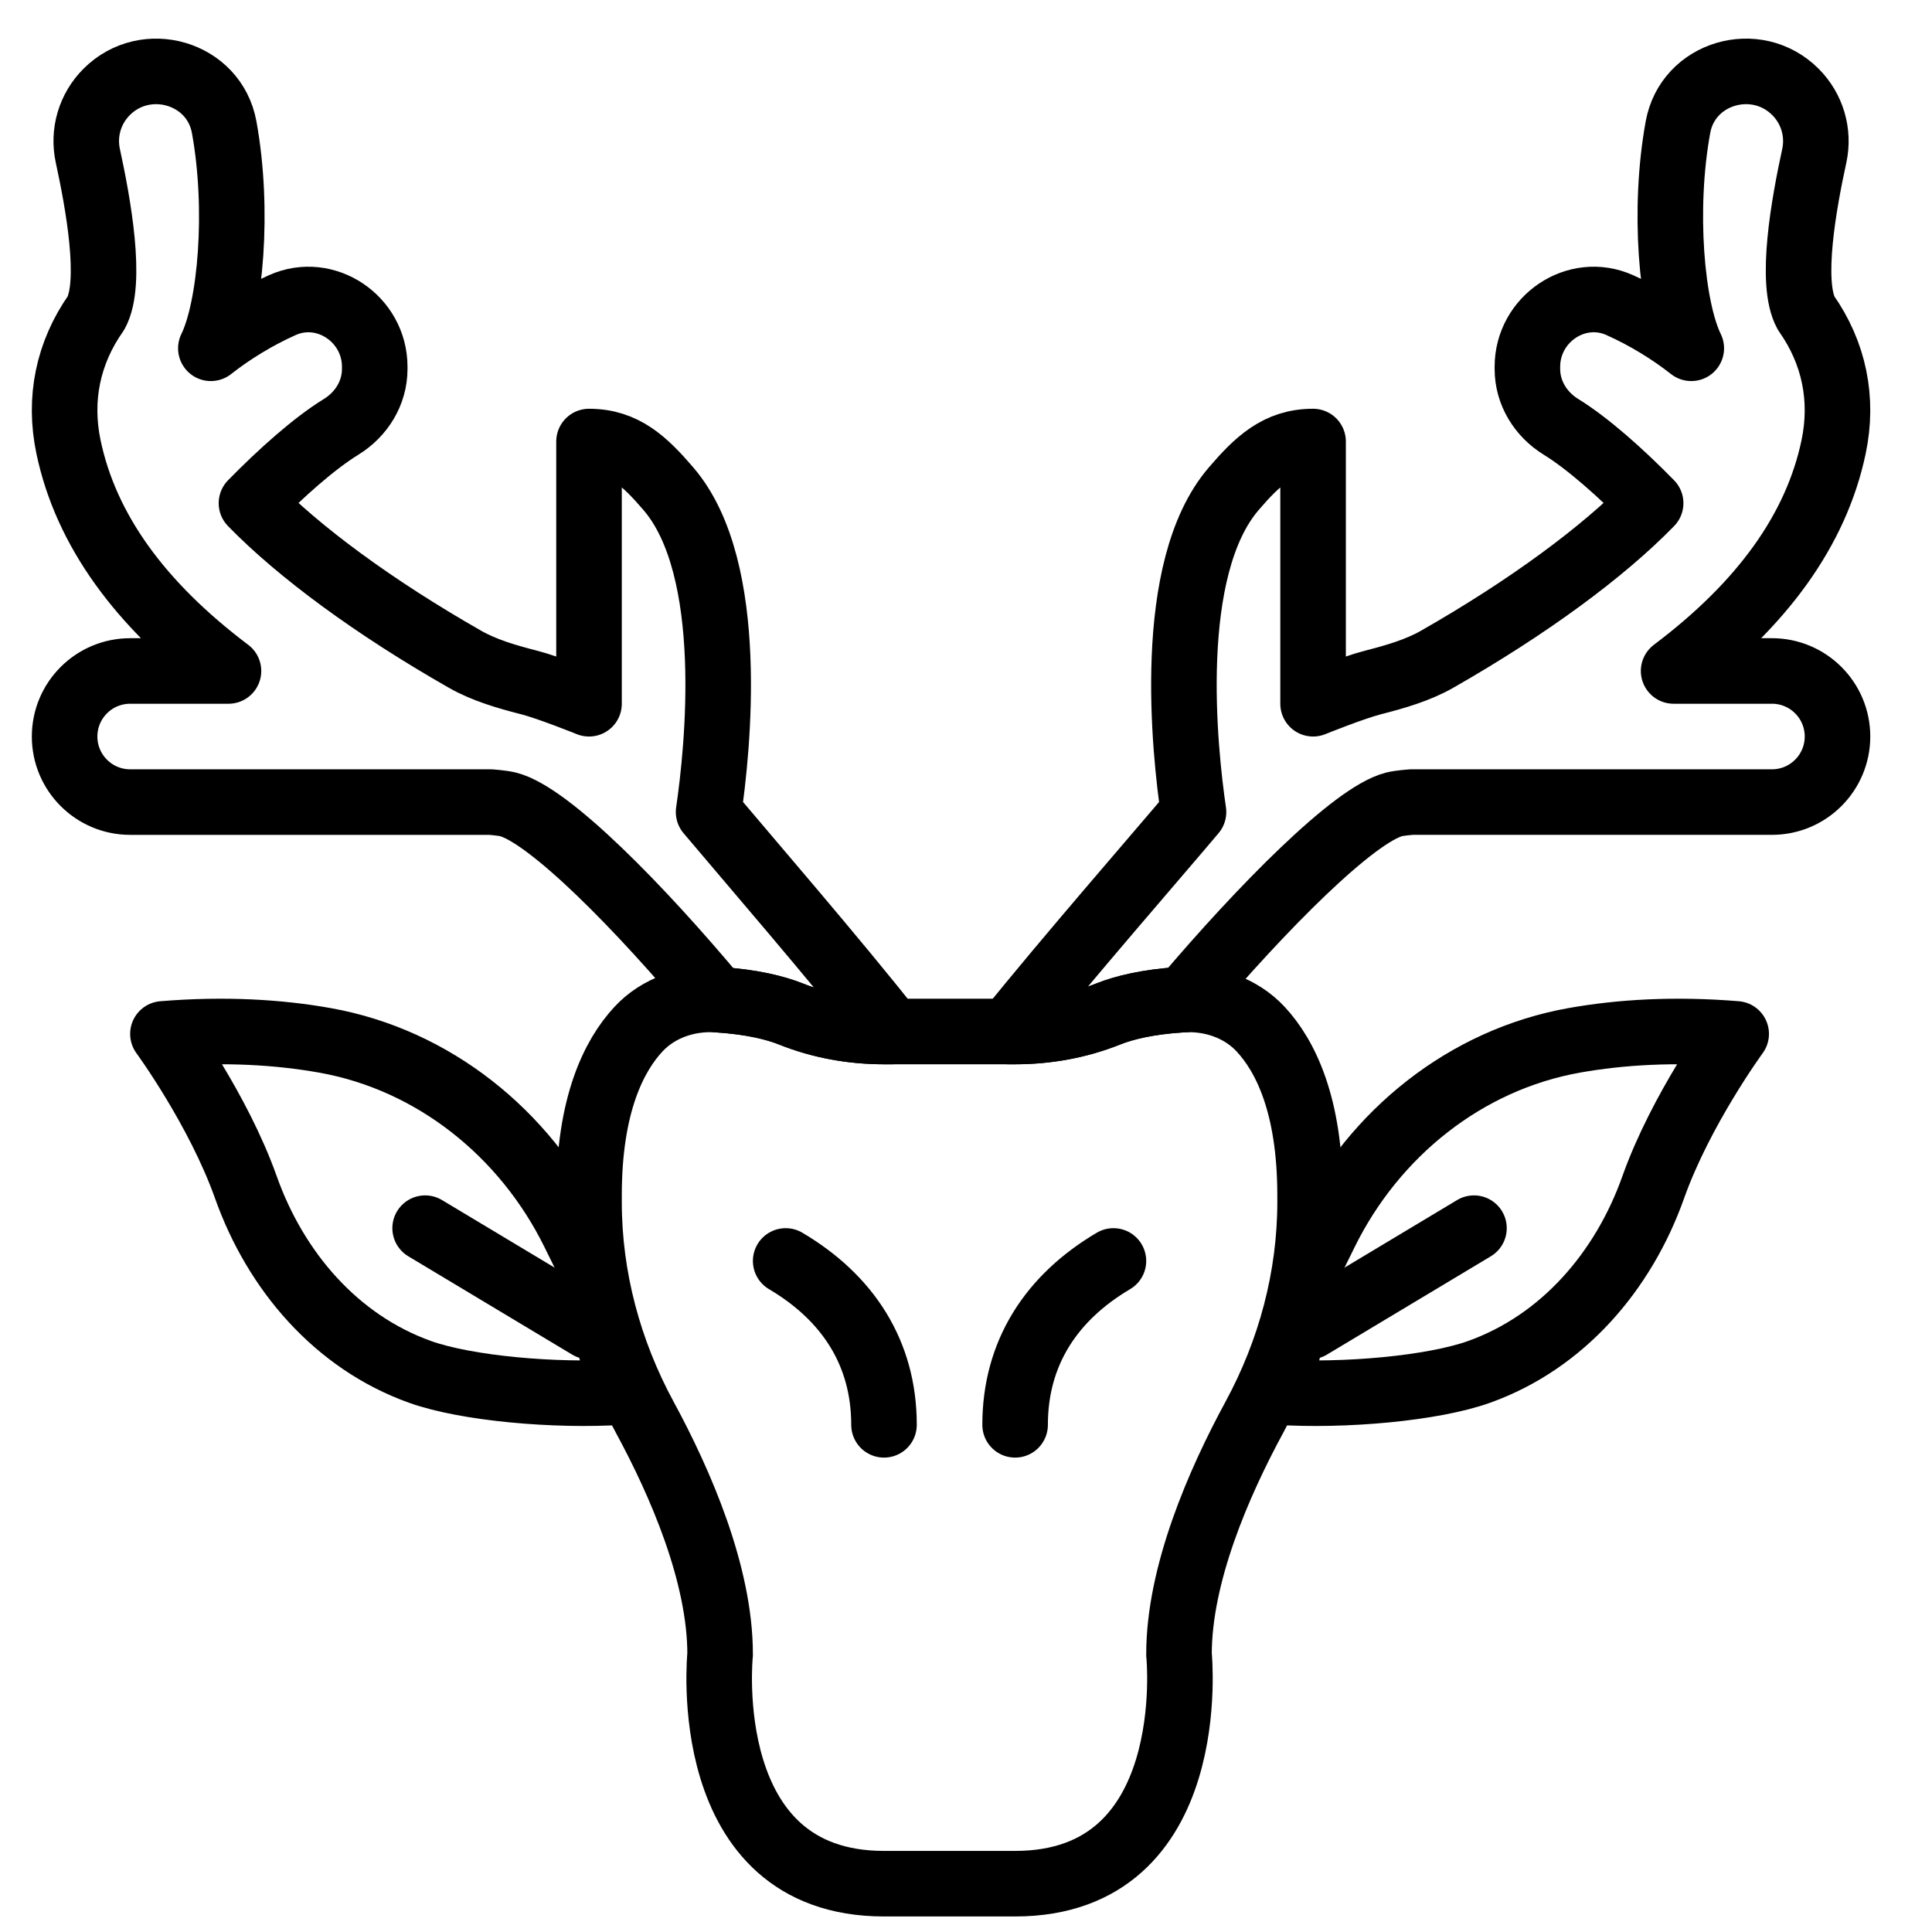
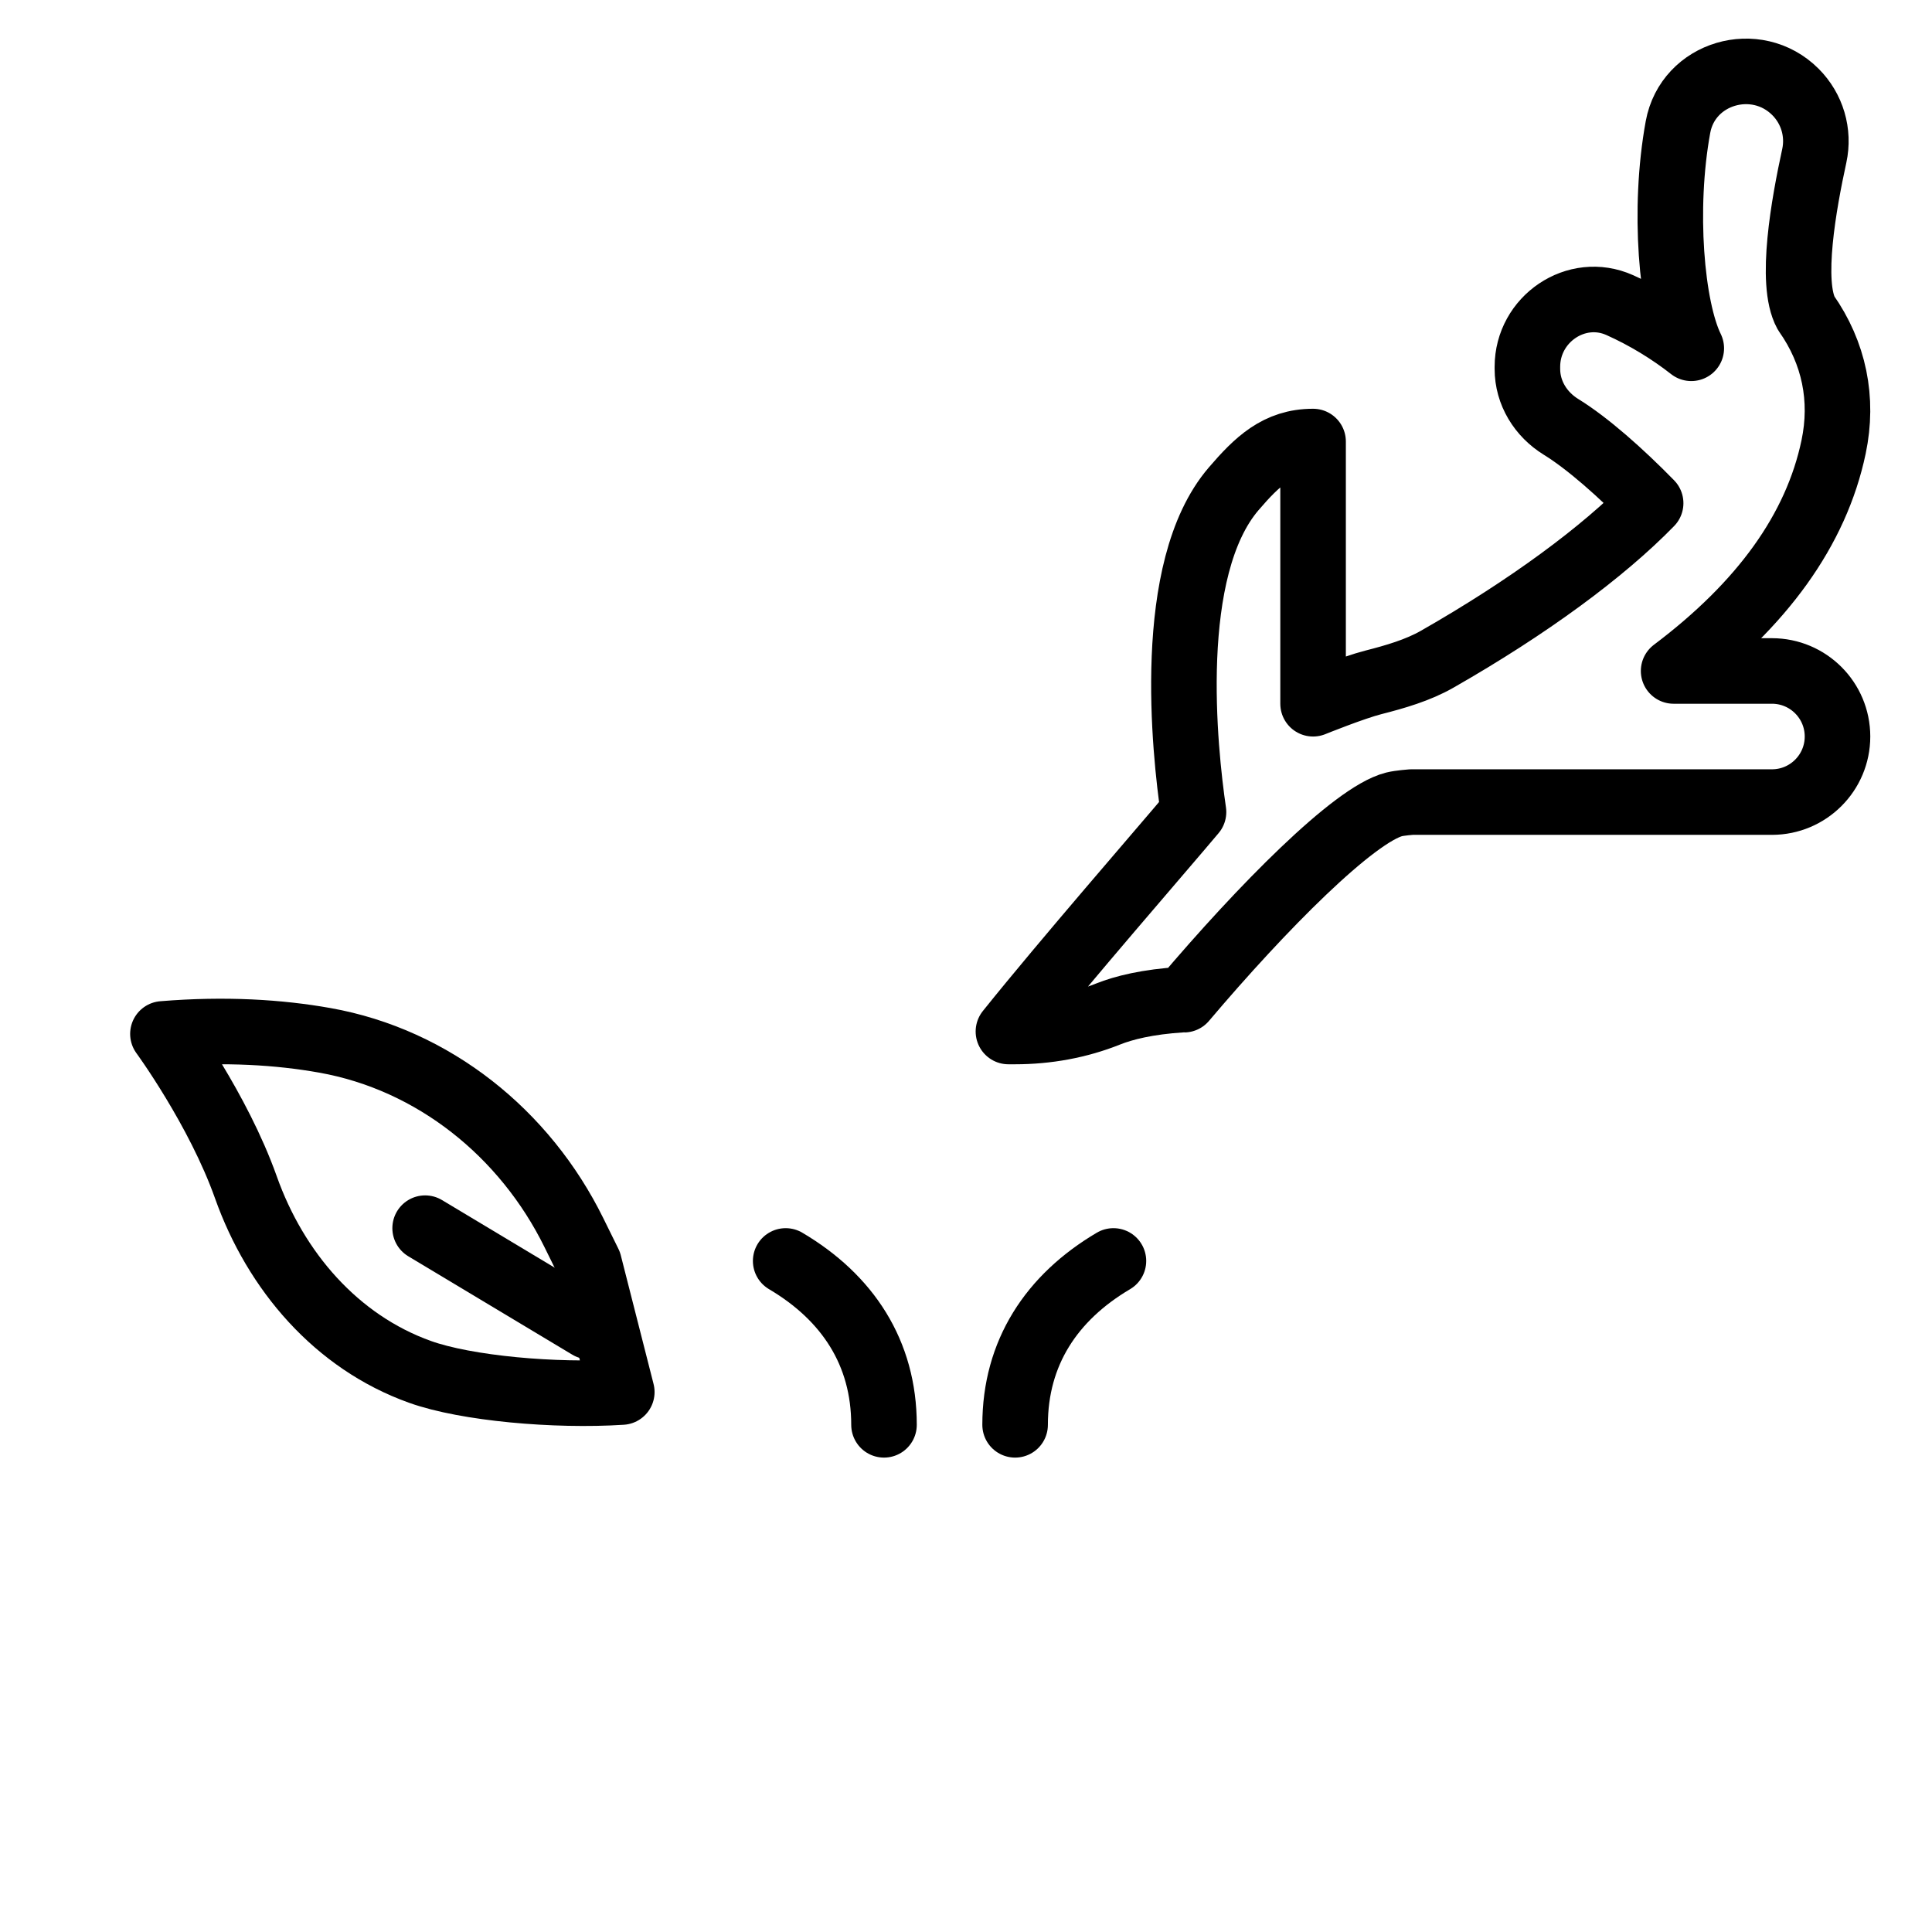
<svg xmlns="http://www.w3.org/2000/svg" width="800px" height="800px" version="1.1" viewBox="144 144 512 512">
  <defs>
    <clipPath id="a">
-       <path d="m201 310h389v341.9h-389z" />
-     </clipPath>
+       </clipPath>
  </defs>
  <path transform="matrix(8.686 0 0 8.686 161.12 156.78)" d="m3 30.073s1.687 2.303 2.531 4.68c0.908 2.557 2.759 4.718 5.313 5.632 1.409 0.505 4.127 0.747 6.156 0.615l-1-3.927-0.464-0.941c-1.49-3.024-4.28-5.274-7.6-5.863-1.389-0.247-3.03-0.352-4.936-0.196zm0 0" fill="none" stroke="#000000" stroke-linecap="round" stroke-linejoin="round" stroke-width="2" />
  <path transform="matrix(8.686 0 0 8.686 161.12 156.78)" d="m16 39-5-3" fill="none" stroke="#000000" stroke-linecap="round" stroke-linejoin="round" stroke-width="2" />
  <g clip-path="url(#a)">
-     <path transform="matrix(8.686 0 0 8.686 161.12 156.78)" d="m29 56c5.719 0 5-7 5-7 0-2.441 1.21-5.222 2.299-7.23 1.096-2.021 1.701-4.271 1.701-6.569v-0.201c0-2.762-0.757-4.263-1.51-5.073-0.605-0.651-1.506-0.956-2.393-0.9-1.066 0.067-1.783 0.25-2.256 0.438-0.904 0.362-1.867 0.535-2.841 0.535h-4c-0.974 0-1.937-0.173-2.841-0.535-0.473-0.188-1.19-0.371-2.256-0.438-0.887-0.056-1.788 0.249-2.393 0.9-0.753 0.81-1.51 2.311-1.51 5.073v0.201c0 2.298 0.605 4.548 1.701 6.569 1.089 2.008 2.299 4.789 2.299 7.23 0 0-0.719 7 5 7z" fill="none" stroke="#000000" stroke-width="2" />
+     <path transform="matrix(8.686 0 0 8.686 161.12 156.78)" d="m29 56c5.719 0 5-7 5-7 0-2.441 1.21-5.222 2.299-7.23 1.096-2.021 1.701-4.271 1.701-6.569v-0.201c0-2.762-0.757-4.263-1.51-5.073-0.605-0.651-1.506-0.956-2.393-0.9-1.066 0.067-1.783 0.25-2.256 0.438-0.904 0.362-1.867 0.535-2.841 0.535h-4v0.201c0 2.298 0.605 4.548 1.701 6.569 1.089 2.008 2.299 4.789 2.299 7.23 0 0-0.719 7 5 7z" fill="none" stroke="#000000" stroke-width="2" />
  </g>
  <path transform="matrix(8.686 0 0 8.686 161.12 156.78)" d="m22 37c1.891 1.117 3 2.803 3 5" fill="none" stroke="#000000" stroke-linecap="round" stroke-width="2" />
  <path transform="matrix(8.686 0 0 8.686 161.12 156.78)" d="m32 37c-1.891 1.117-3 2.803-3 5" fill="none" stroke="#000000" stroke-linecap="round" stroke-width="2" />
-   <path transform="matrix(8.686 0 0 8.686 161.12 156.78)" d="m51 30.073s-1.687 2.303-2.531 4.68c-0.908 2.557-2.759 4.718-5.313 5.632-1.409 0.505-4.127 0.747-6.156 0.615l1-3.927 0.464-0.941c1.49-3.024 4.28-5.274 7.6-5.863 1.389-0.247 3.03-0.352 4.936-0.196zm0 0" fill="none" stroke="#000000" stroke-linecap="round" stroke-linejoin="round" stroke-width="2" />
-   <path transform="matrix(8.686 0 0 8.686 161.12 156.78)" d="m38 39 5-3" fill="none" stroke="#000000" stroke-linecap="round" stroke-linejoin="round" stroke-width="2" />
  <path transform="matrix(8.686 0 0 8.686 161.12 156.78)" d="m52.091 19h-3c2.703-2.036 4.348-4.3 4.881-6.834 0.307-1.46 0.017-2.87-0.838-4.085-0.507-0.925-0.066-3.353 0.249-4.798 0.153-0.707-0.064-1.439-0.575-1.95-1.196-1.196-3.28-0.591-3.584 1.073-0.459 2.509-0.2 5.515 0.406 6.749-0.642-0.504-1.394-0.965-2.181-1.317-1.326-0.594-2.819 0.427-2.819 1.88v0.067c0 0.732 0.405 1.386 1.028 1.769 0.813 0.5 1.829 1.404 2.732 2.327-1.445 1.484-3.724 3.169-6.517 4.763-0.585 0.334-1.28 0.535-1.943 0.704-0.606 0.153-1.839 0.652-1.839 0.652v-8c-1.076 0-1.71 0.612-2.423 1.443-2.096 2.441-1.499 7.989-1.225 9.861-1.005 1.196-3.896 4.514-5.647 6.696h0.204c0.973 0 1.937-0.173 2.841-0.535 0.473-0.188 1.19-0.371 2.256-0.438 0.019-9e-4 0.037 0.003 0.056 0.002 2.379-2.81 5.189-5.65 6.41-5.959 0.169-0.043 0.528-0.07 0.528-0.07h11c1.105 0 2-0.896 2-2 0-1.104-0.895-2-2-2zm0 0" fill="none" stroke="#000000" stroke-linecap="round" stroke-linejoin="round" stroke-width="2" />
-   <path transform="matrix(8.686 0 0 8.686 161.12 156.78)" d="m19.903 29.027c1.066 0.067 1.783 0.25 2.256 0.438 0.904 0.362 1.868 0.535 2.841 0.535h0.239c-1.66-2.11-4.542-5.448-5.591-6.696 0.274-1.872 0.871-7.42-1.224-9.861-0.714-0.831-1.347-1.443-2.424-1.443v8s-1.233-0.499-1.839-0.652c-0.663-0.169-1.357-0.371-1.942-0.704-2.794-1.594-5.072-3.279-6.518-4.763 0.903-0.923 1.919-1.827 2.732-2.327 0.624-0.383 1.029-1.037 1.029-1.769v-0.067c0-1.453-1.494-2.474-2.82-1.88-0.786 0.352-1.539 0.813-2.18 1.317 0.606-1.235 0.864-4.24 0.406-6.749-0.304-1.664-2.389-2.269-3.585-1.073-0.511 0.511-0.728 1.243-0.574 1.95 0.314 1.445 0.756 3.873 0.248 4.797-0.855 1.216-1.145 2.626-0.838 4.086 0.533 2.534 2.179 4.798 4.881 6.834h-3c-1.104 0-2 0.895-2 2 0 1.104 0.896 2 2 2h11s0.359 0.027 0.529 0.07c1.253 0.318 4.045 3.163 6.374 5.957zm0 0" fill="none" stroke="#000000" stroke-linecap="round" stroke-linejoin="round" stroke-width="2" />
</svg>